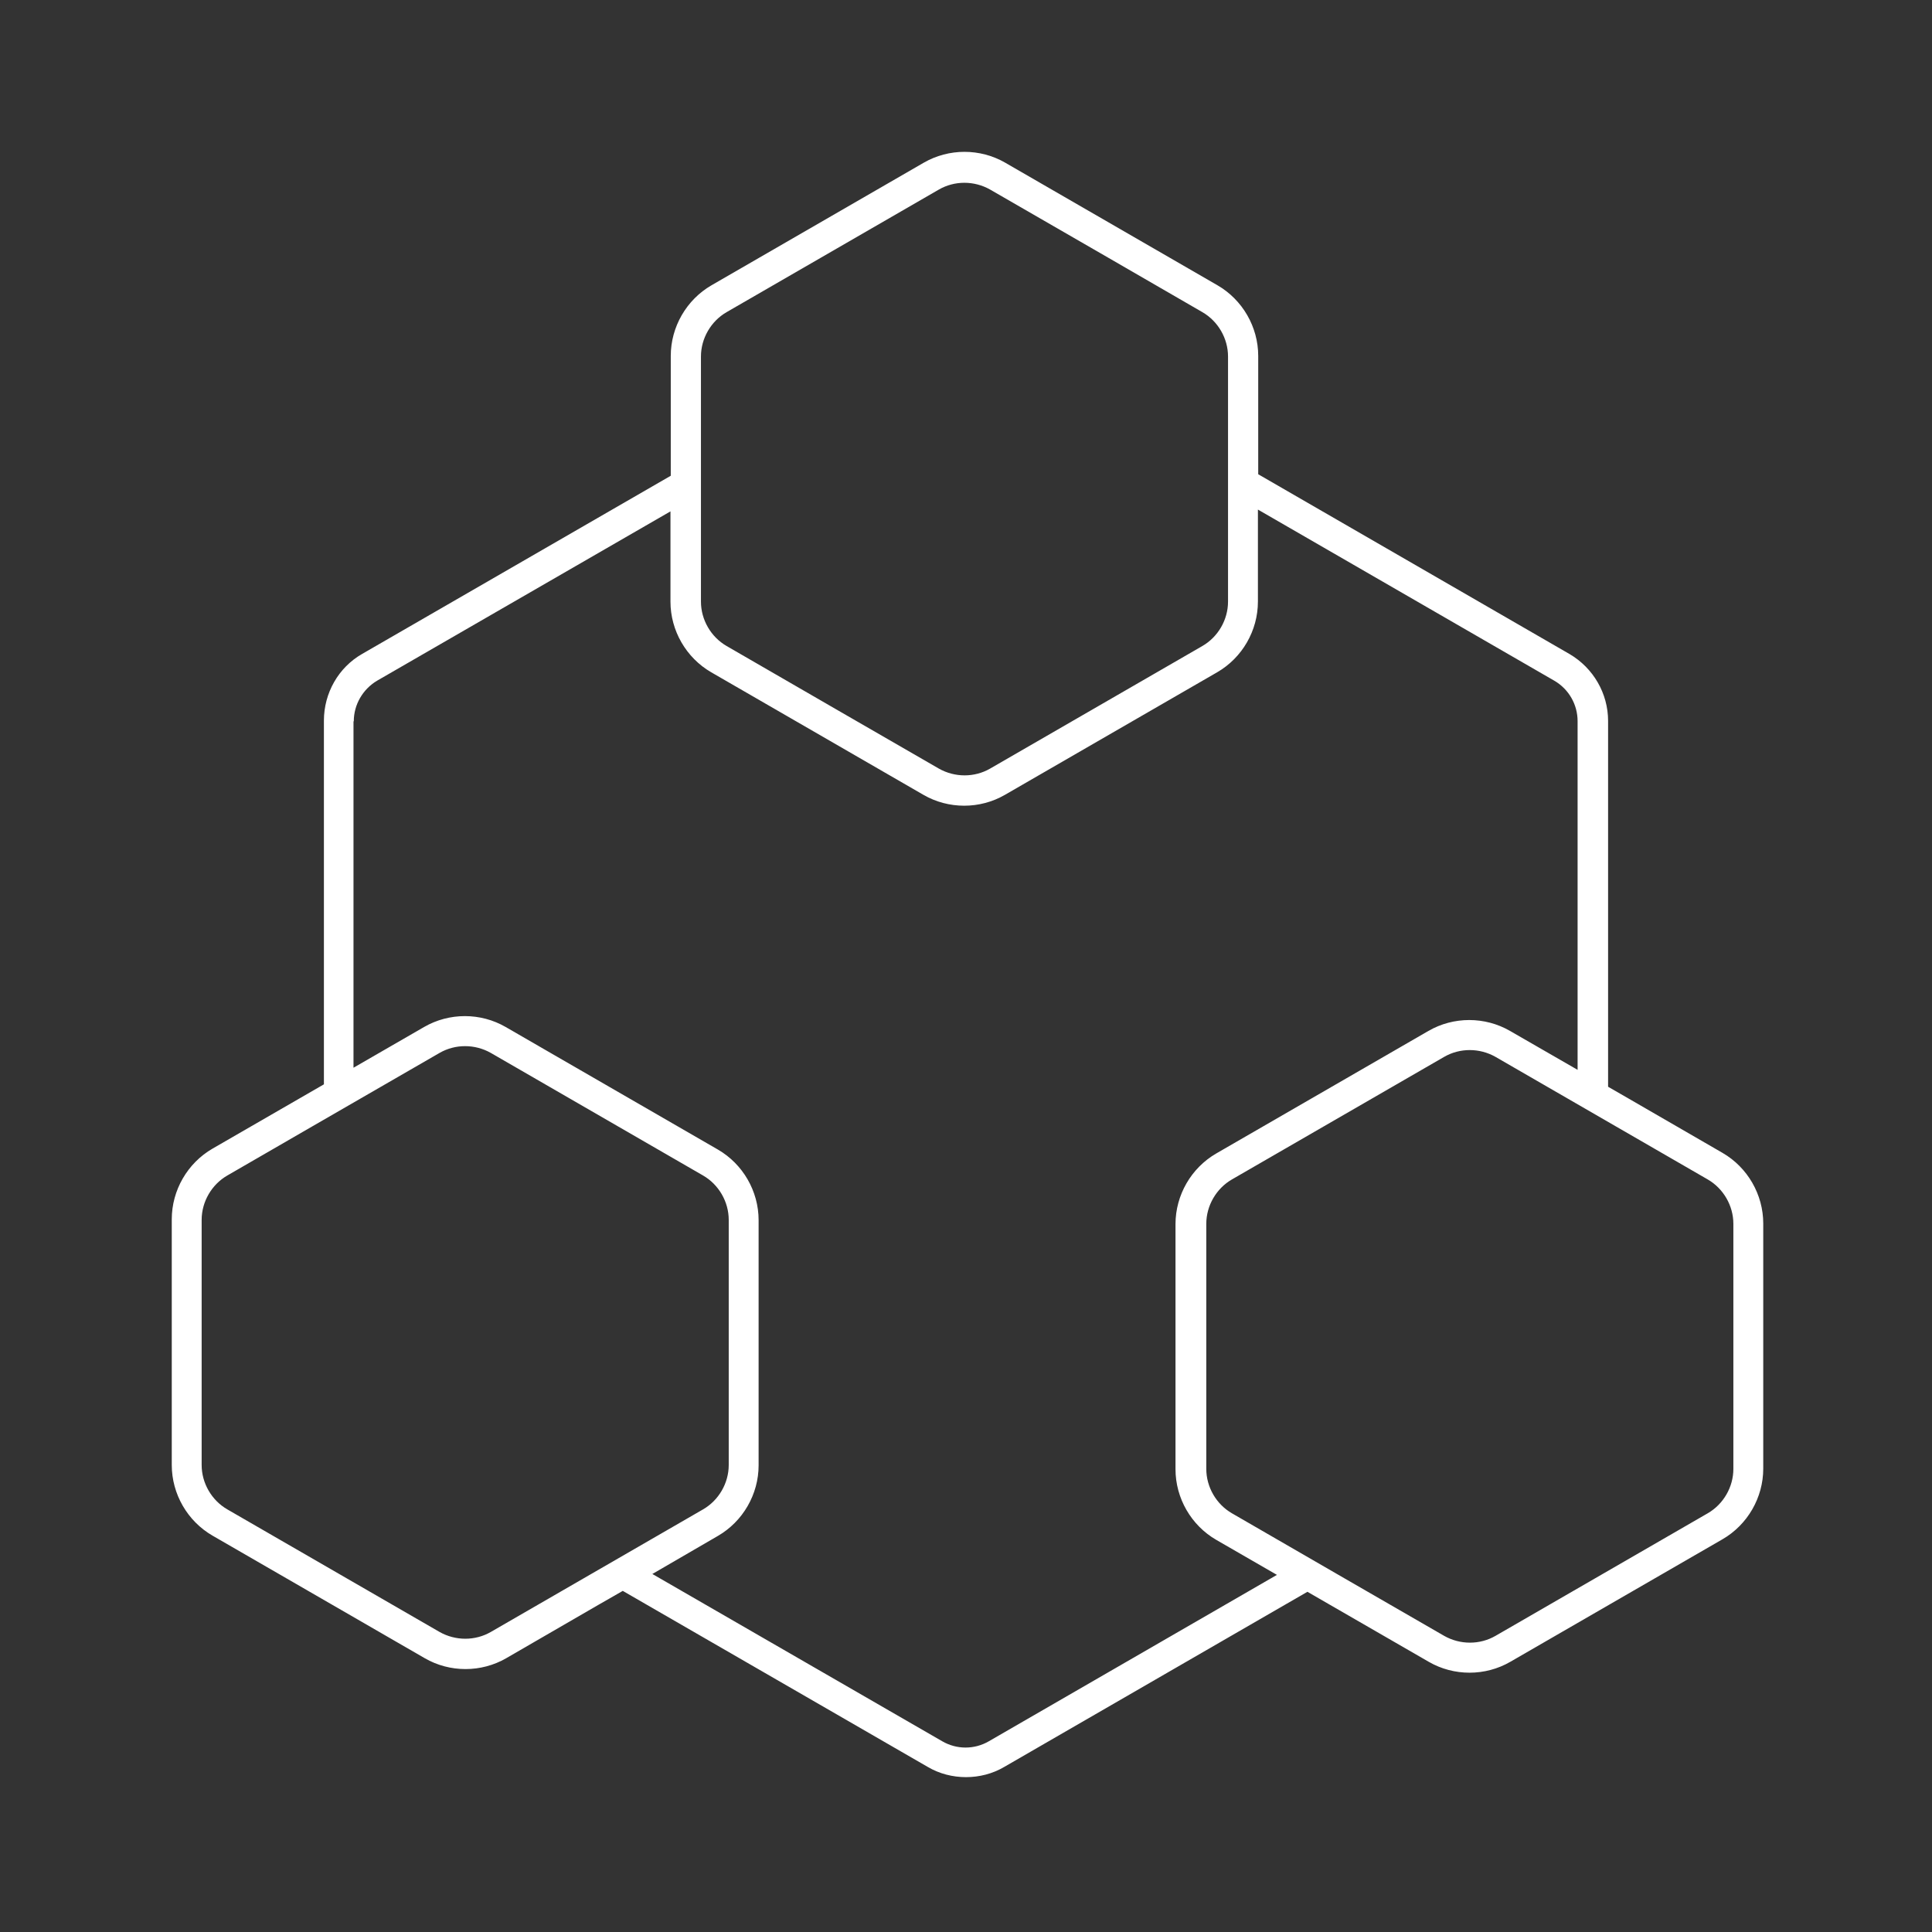
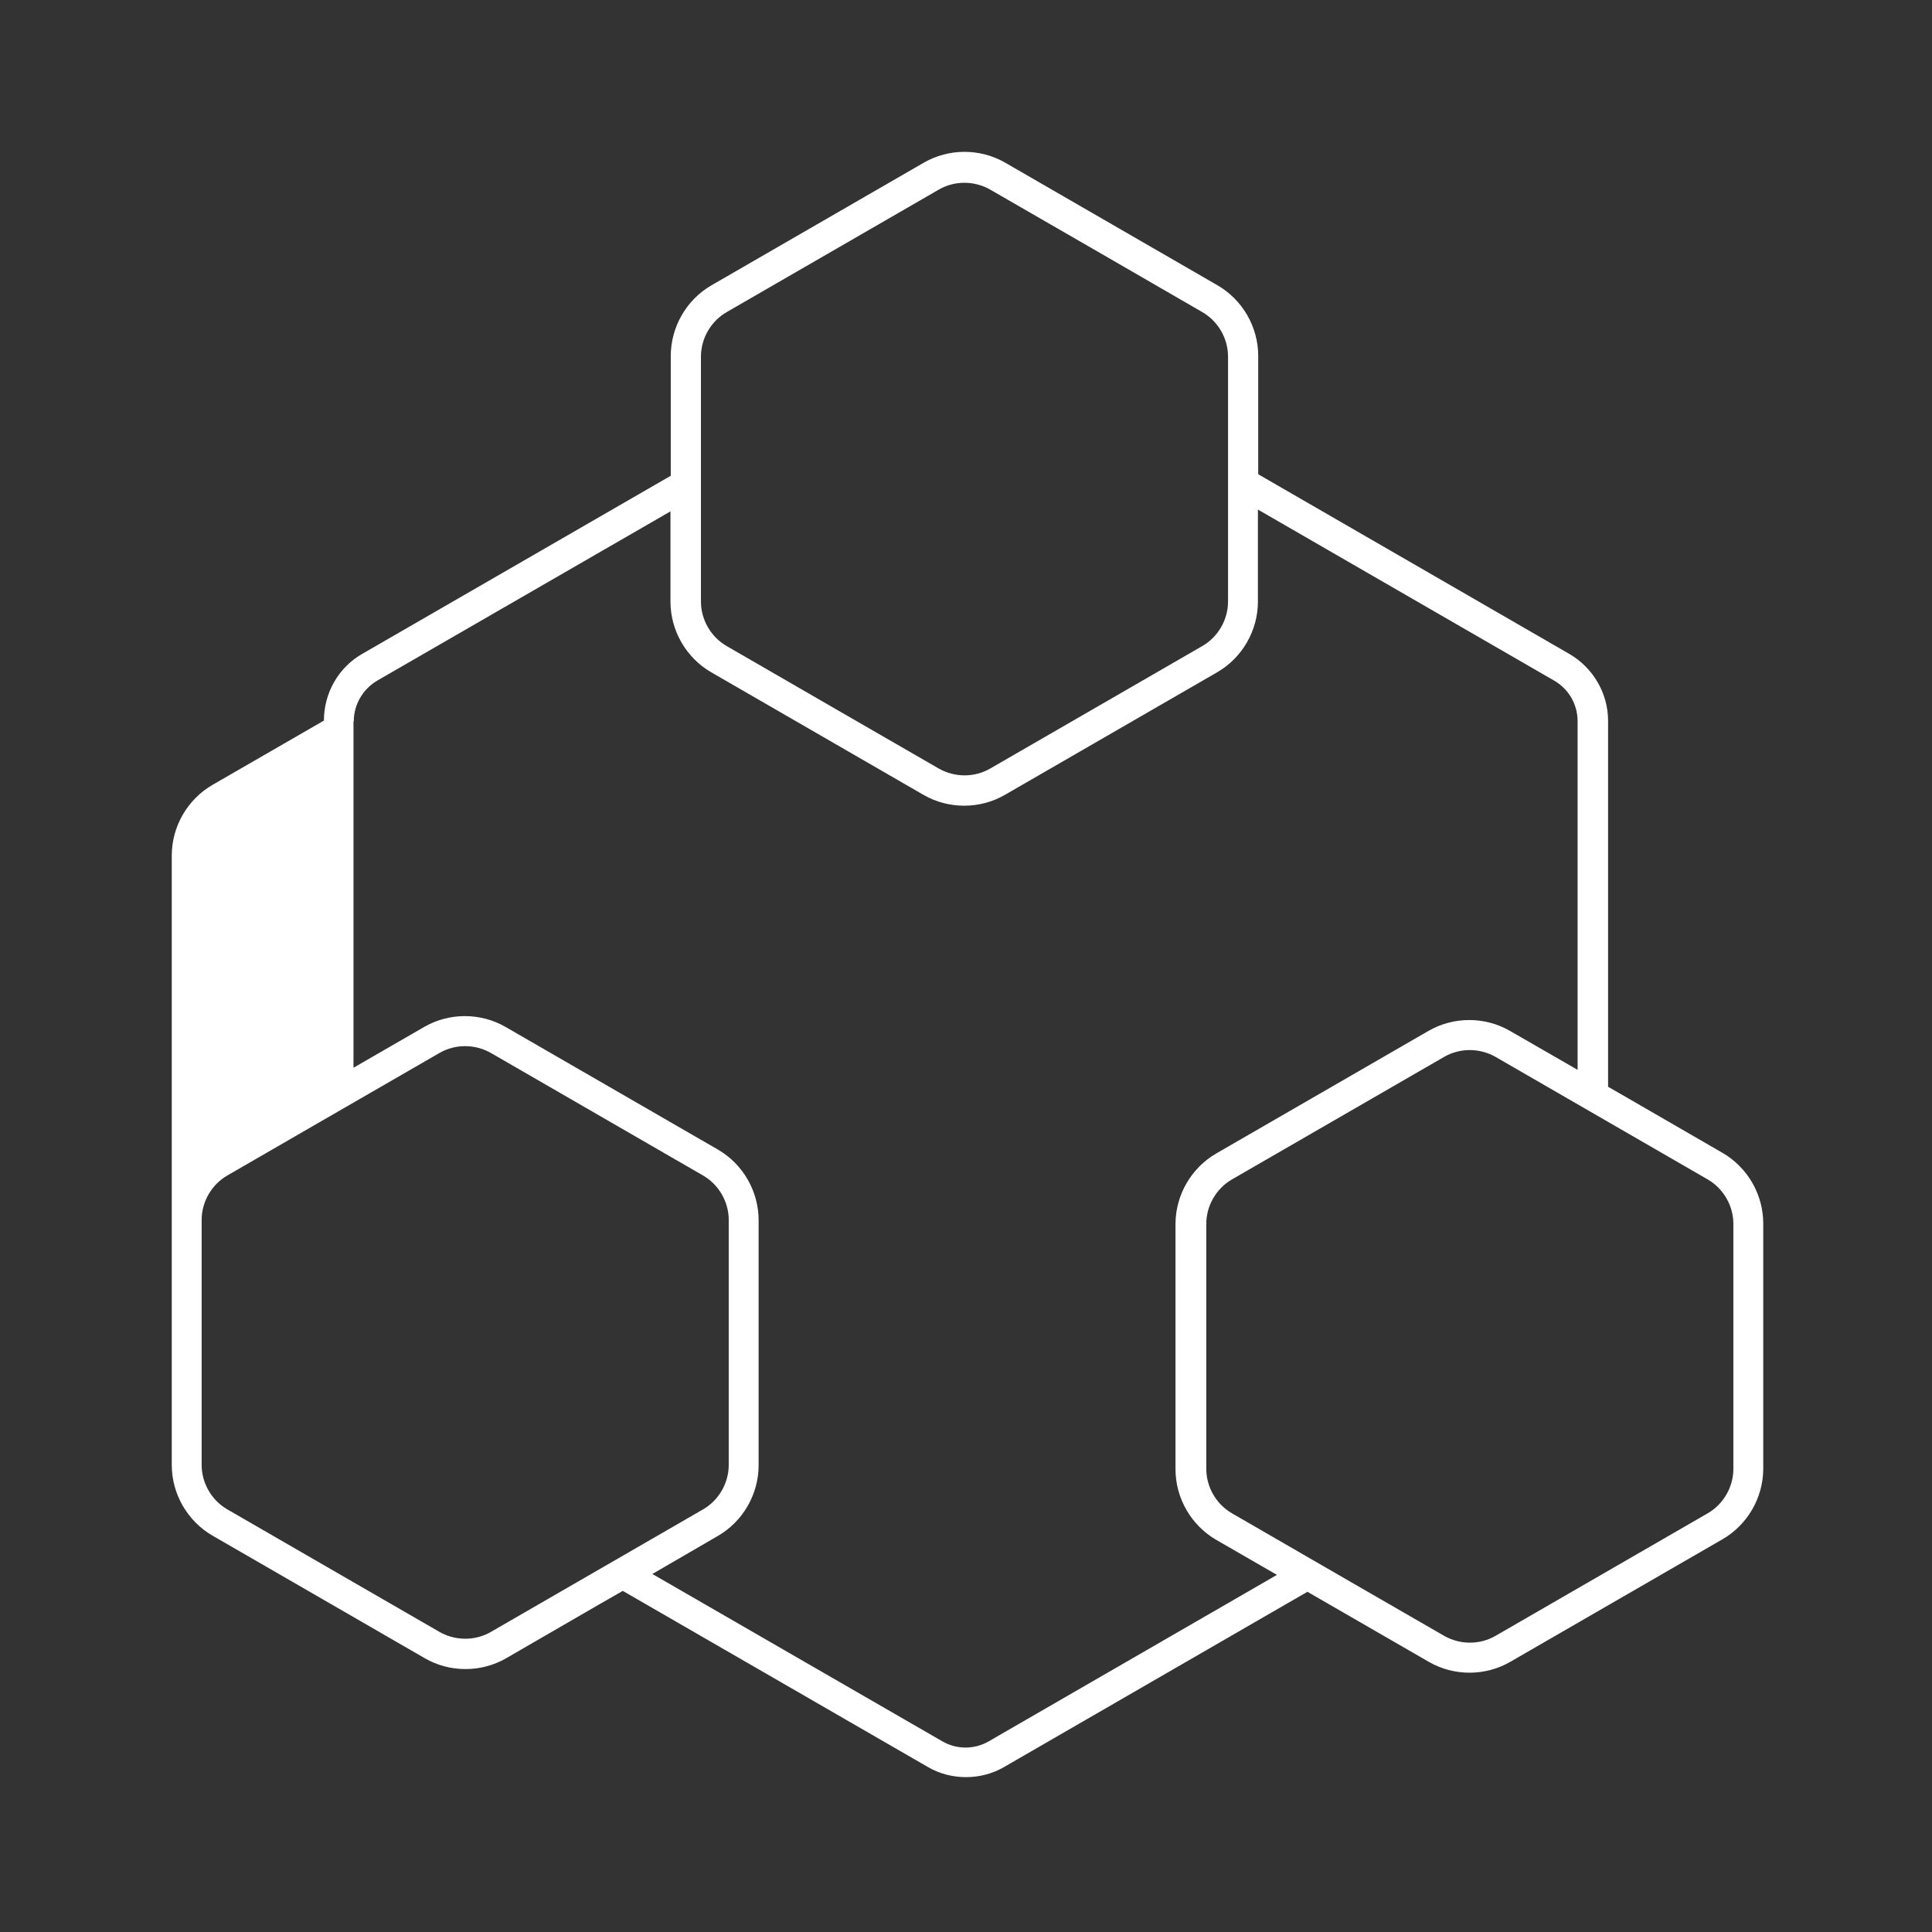
<svg xmlns="http://www.w3.org/2000/svg" id="Icon_Design" viewBox="0 0 64 64">
  <rect x="0" y="0" width="64" height="64" fill="#333333" stroke="none" />
  <defs>
    <style>.cls-1{fill:#fff;}</style>
  </defs>
-   <path class="cls-1" d="m5.69,48.53c0,.96.52,1.86,1.35,2.34l7.03,4.06c.83.48,1.87.48,2.7,0l3.04-1.76.82-.47,10.1,5.83c.39.23.83.34,1.27.34s.88-.11,1.27-.34l10.04-5.8.71.41,3.31,1.91c.83.48,1.87.48,2.7,0l7.03-4.06c.83-.48,1.35-1.38,1.35-2.34v-8.12c0-.96-.52-1.86-1.35-2.34l-3.13-1.81-.66-.38v-12.12c0-.91-.49-1.75-1.27-2.21l-10.32-5.96v-3.92c0-.96-.52-1.86-1.35-2.34l-7.03-4.06c-.83-.48-1.87-.48-2.7,0l-7.03,4.06c-.83.48-1.35,1.38-1.35,2.34v3.97l-10.22,5.9c-.79.45-1.27,1.3-1.27,2.21v12.05l-3.69,2.13c-.83.48-1.35,1.38-1.35,2.34v8.12Zm50.88-9.46c.52.3.85.87.85,1.47v8.12c0,.6-.33,1.17-.85,1.47l-7.03,4.06c-.52.3-1.17.3-1.7,0l-3.31-1.91-3.72-2.15c-.52-.3-.85-.87-.85-1.47v-8.12c0-.6.33-1.17.85-1.47l7.03-4.06c.52-.3,1.17-.3,1.7,0l7.03,4.06ZM23.22,11.81c0-.6.33-1.17.85-1.47l7.03-4.06c.52-.3,1.17-.3,1.7,0l3.9,2.25,3.13,1.81c.52.3.85.87.85,1.47v8.12c0,.6-.33,1.17-.85,1.47l-7.03,4.06c-.52.3-1.17.3-1.7,0l-3.31-1.91-3.72-2.15c-.52-.3-.85-.87-.85-1.47v-8.12Zm-11.5,12.08c0-.55.3-1.06.77-1.34l9.72-5.61v2.99c0,.96.52,1.86,1.35,2.34l7.03,4.06c.83.48,1.87.48,2.7,0l7.03-4.06c.83-.48,1.35-1.38,1.35-2.34v-3.05l9.82,5.67c.48.28.77.79.77,1.34v11.55l-2.24-1.29c-.83-.48-1.87-.48-2.7,0l-7.03,4.06c-.83.48-1.35,1.38-1.35,2.34v8.12c0,.96.52,1.86,1.35,2.34l2.01,1.16-9.54,5.51c-.48.28-1.07.28-1.55,0l-9.6-5.54,2.17-1.26c.83-.48,1.35-1.38,1.35-2.34v-8.12c0-.96-.52-1.86-1.35-2.34l-7.03-4.06c-.83-.48-1.87-.48-2.7,0l-2.34,1.35v-11.47Zm-5.04,16.52c0-.6.33-1.17.85-1.47l2.82-1.63,4.21-2.43c.52-.3,1.17-.3,1.7,0l7.03,4.06c.52.3.85.87.85,1.47v8.12c0,.6-.33,1.17-.85,1.47l-7.03,4.06c-.52.3-1.17.3-1.7,0l-7.03-4.06c-.52-.3-.85-.87-.85-1.47v-8.12Z" />
+   <path class="cls-1" d="m5.69,48.53c0,.96.52,1.86,1.35,2.34l7.03,4.06c.83.48,1.87.48,2.7,0l3.04-1.76.82-.47,10.1,5.83c.39.23.83.34,1.27.34s.88-.11,1.27-.34l10.04-5.8.71.41,3.31,1.91c.83.48,1.87.48,2.7,0l7.03-4.06c.83-.48,1.35-1.38,1.35-2.34v-8.12c0-.96-.52-1.86-1.35-2.34l-3.13-1.81-.66-.38v-12.12c0-.91-.49-1.75-1.27-2.21l-10.32-5.96v-3.92c0-.96-.52-1.86-1.35-2.34l-7.03-4.06c-.83-.48-1.87-.48-2.7,0l-7.03,4.06c-.83.48-1.35,1.38-1.35,2.34v3.97l-10.22,5.9c-.79.45-1.27,1.3-1.27,2.21l-3.69,2.13c-.83.48-1.35,1.38-1.35,2.34v8.12Zm50.88-9.46c.52.3.85.87.85,1.47v8.12c0,.6-.33,1.17-.85,1.47l-7.03,4.06c-.52.3-1.17.3-1.7,0l-3.31-1.91-3.72-2.15c-.52-.3-.85-.87-.85-1.47v-8.12c0-.6.33-1.17.85-1.47l7.03-4.06c.52-.3,1.17-.3,1.7,0l7.03,4.06ZM23.22,11.81c0-.6.33-1.17.85-1.47l7.03-4.06c.52-.3,1.17-.3,1.7,0l3.9,2.25,3.13,1.81c.52.3.85.87.85,1.47v8.12c0,.6-.33,1.17-.85,1.47l-7.03,4.06c-.52.3-1.17.3-1.7,0l-3.31-1.91-3.72-2.15c-.52-.3-.85-.87-.85-1.47v-8.12Zm-11.5,12.08c0-.55.3-1.06.77-1.34l9.72-5.61v2.99c0,.96.52,1.86,1.35,2.34l7.03,4.06c.83.48,1.87.48,2.7,0l7.03-4.06c.83-.48,1.35-1.38,1.35-2.34v-3.05l9.82,5.67c.48.28.77.79.77,1.34v11.55l-2.24-1.29c-.83-.48-1.87-.48-2.7,0l-7.03,4.06c-.83.48-1.35,1.38-1.35,2.34v8.12c0,.96.52,1.86,1.35,2.34l2.01,1.16-9.54,5.51c-.48.28-1.07.28-1.55,0l-9.6-5.54,2.17-1.26c.83-.48,1.35-1.38,1.35-2.34v-8.12c0-.96-.52-1.86-1.35-2.34l-7.03-4.06c-.83-.48-1.87-.48-2.7,0l-2.34,1.35v-11.47Zm-5.04,16.52c0-.6.33-1.17.85-1.47l2.82-1.63,4.21-2.43c.52-.3,1.17-.3,1.7,0l7.03,4.06c.52.3.85.87.85,1.47v8.12c0,.6-.33,1.17-.85,1.47l-7.03,4.06c-.52.3-1.17.3-1.7,0l-7.03-4.06c-.52-.3-.85-.87-.85-1.47v-8.12Z" />
</svg>